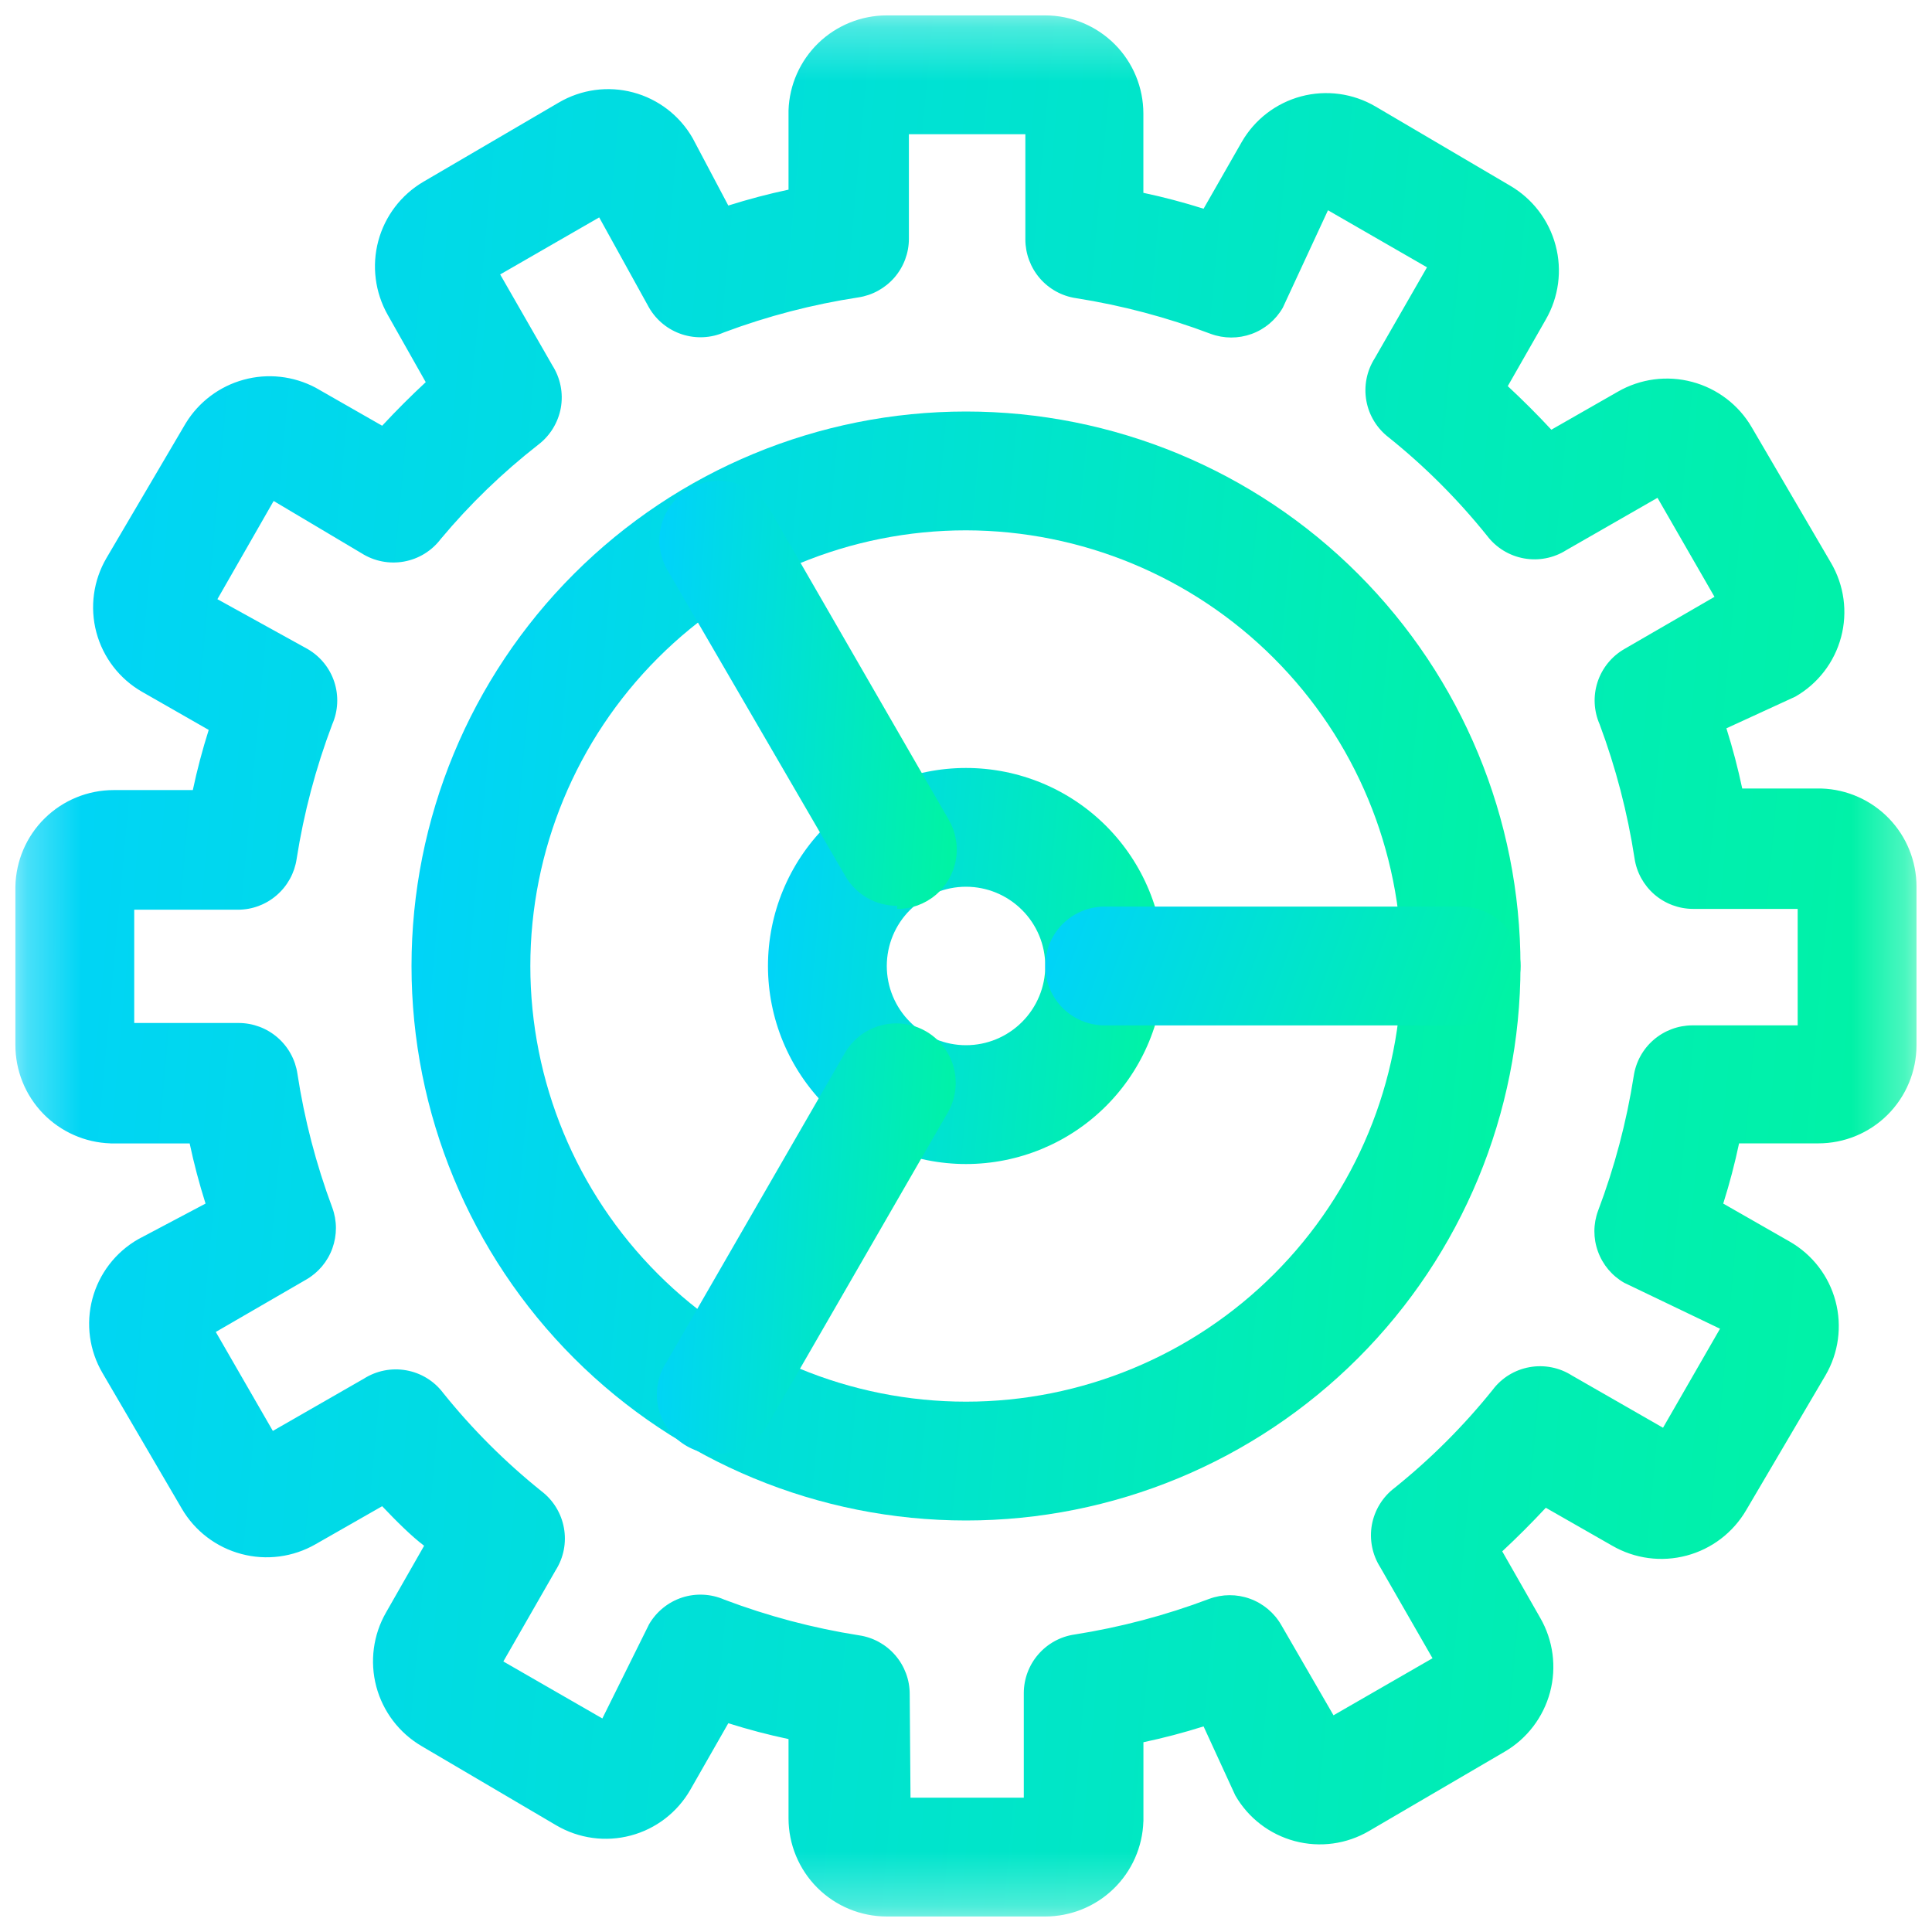
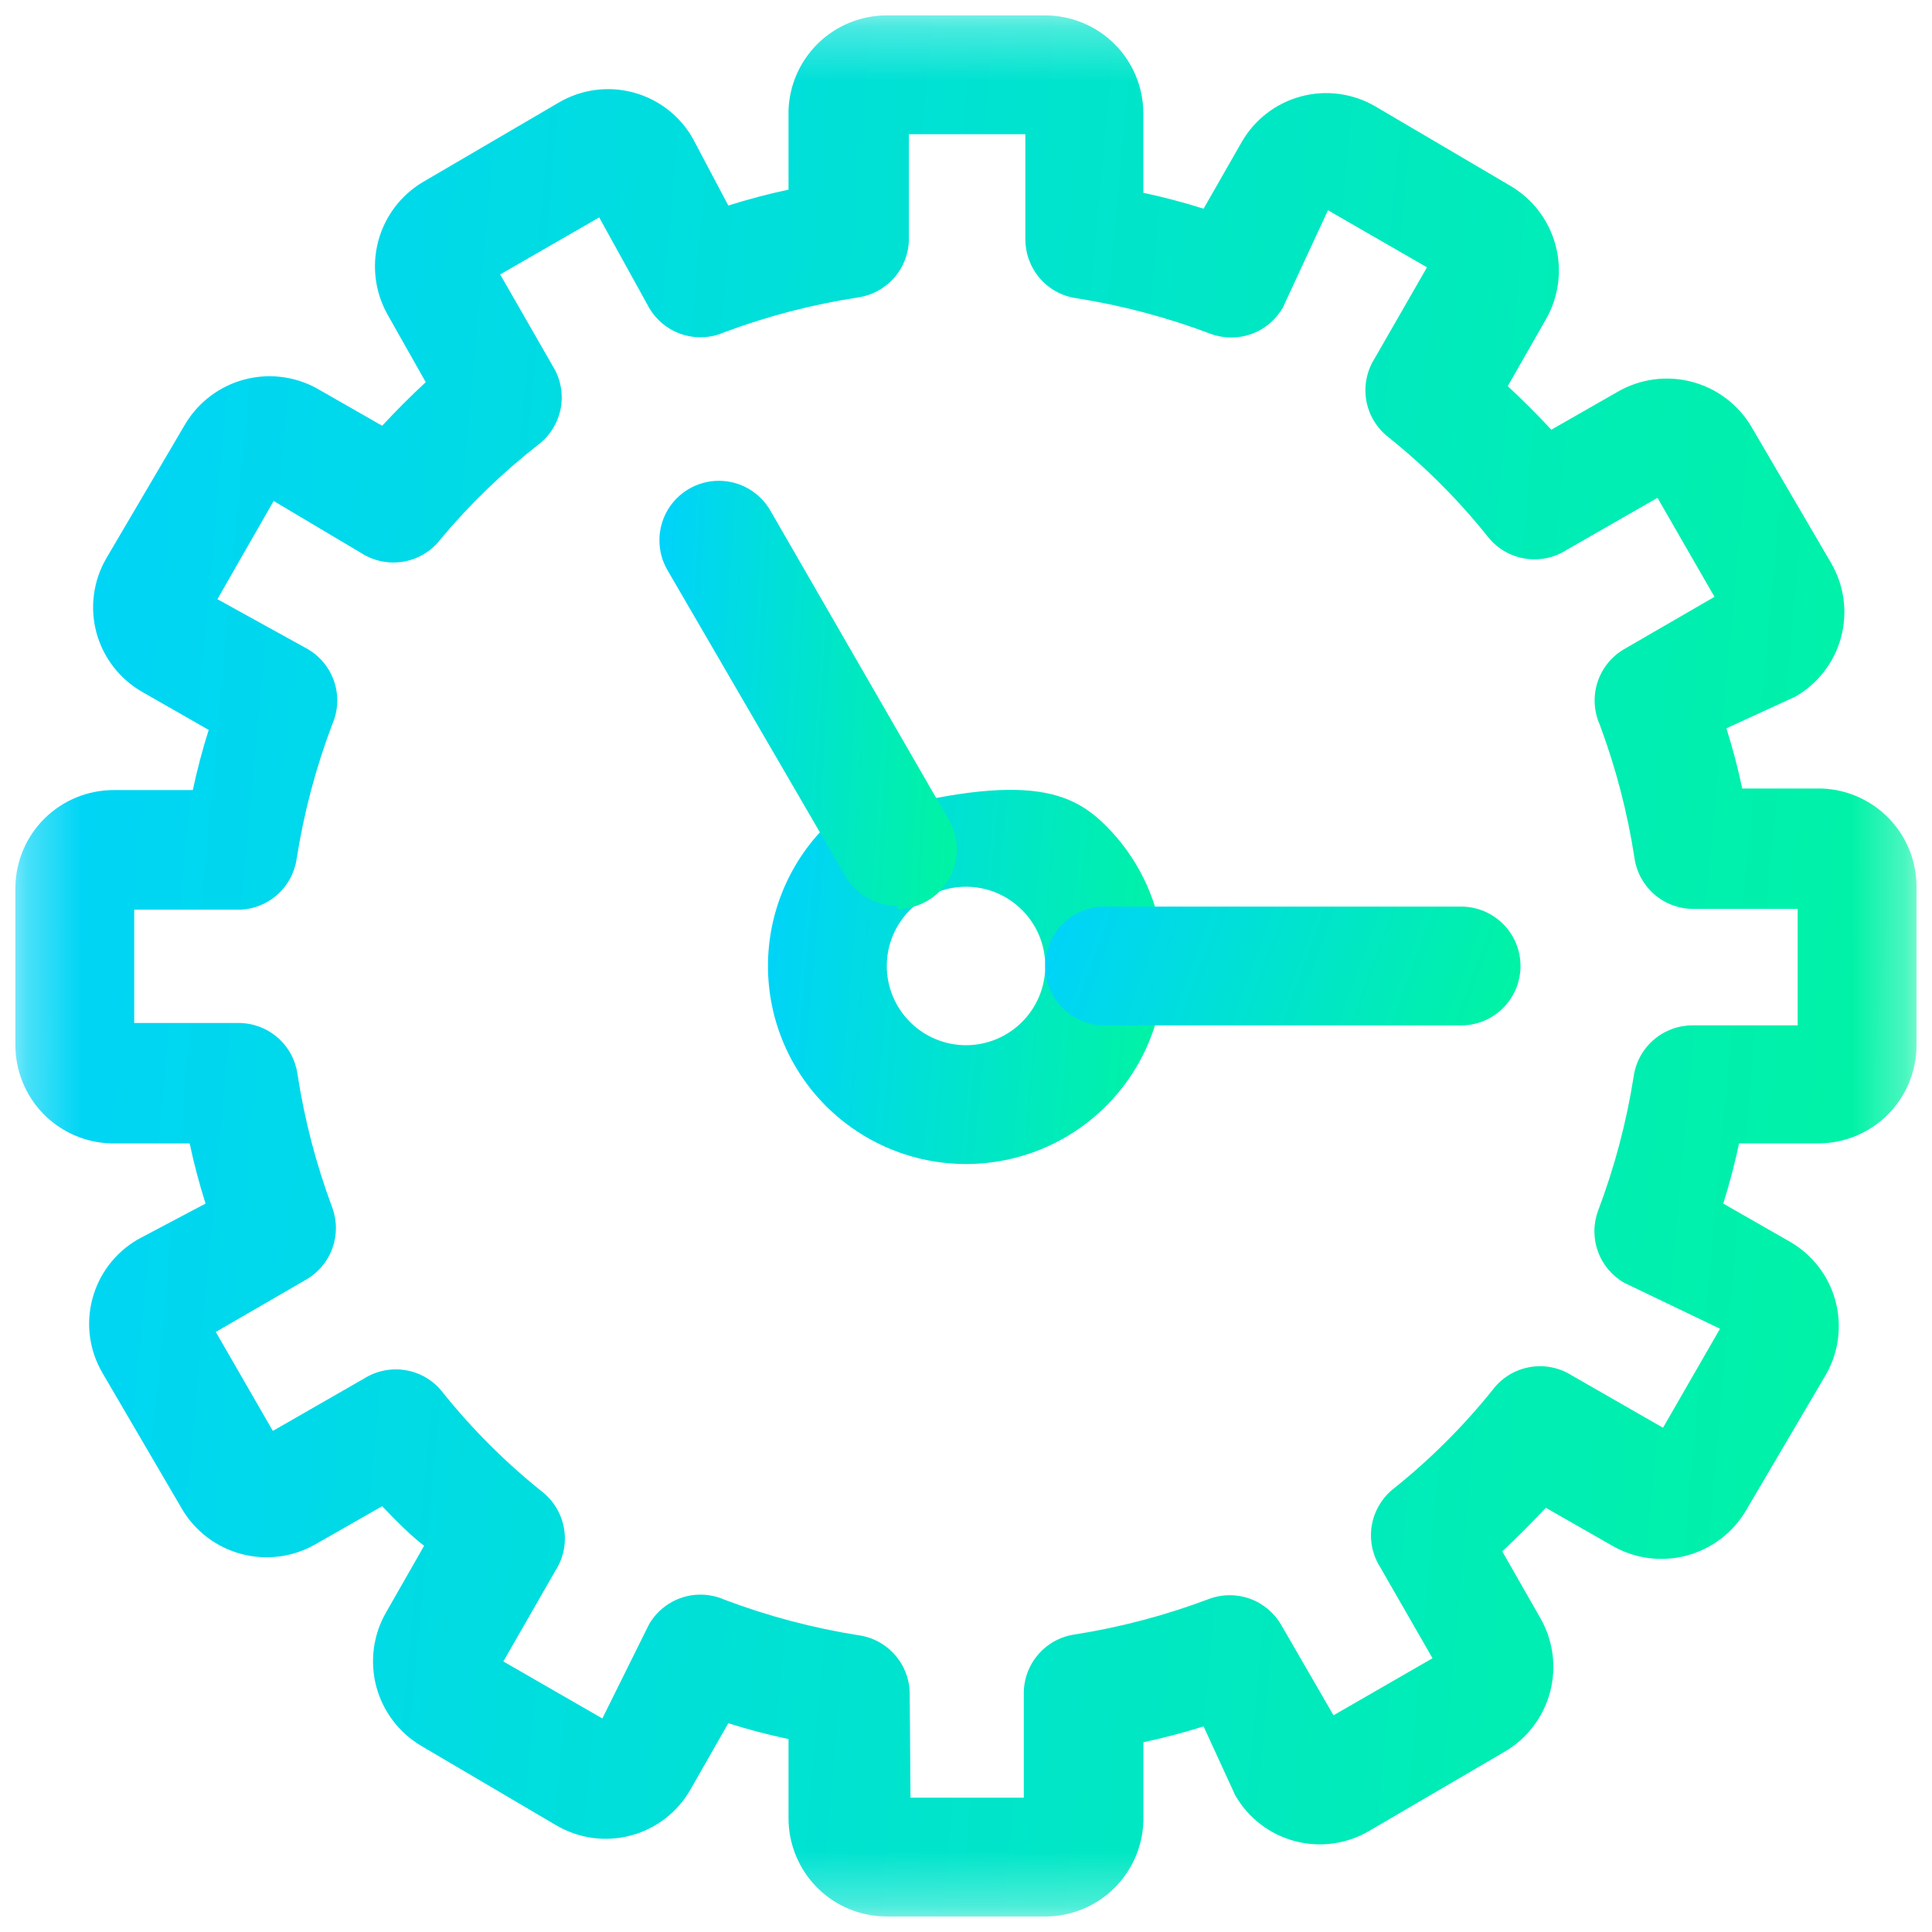
<svg xmlns="http://www.w3.org/2000/svg" width="36" height="36" viewBox="0 0 36 36" fill="none">
  <g clip-path="url(#clip0_6542_10616)">
-     <path d="M18 21.69C17.022 21.69 16.083 21.301 15.391 20.609C14.699 19.917 14.31 18.978 14.31 18C14.31 17.021 14.699 16.082 15.391 15.39C16.083 14.698 17.022 14.31 18 14.31C18.979 14.31 19.918 14.698 20.61 15.39C21.302 16.082 21.691 17.021 21.691 18C21.691 18.978 21.302 19.917 20.61 20.609C19.918 21.301 18.979 21.69 18 21.69ZM18 16.523C17.609 16.523 17.233 16.679 16.957 16.956C16.68 17.232 16.524 17.608 16.524 18C16.524 18.391 16.68 18.766 16.957 19.043C17.233 19.32 17.609 19.476 18 19.476C18.392 19.476 18.767 19.32 19.044 19.043C19.321 18.766 19.477 18.391 19.477 18C19.477 17.608 19.321 17.232 19.044 16.956C18.767 16.679 18.392 16.523 18 16.523Z" fill="url(#paint0_linear_6542_10616)" />
-     <path d="M18 28.332C15.26 28.332 12.632 27.244 10.694 25.306C8.756 23.368 7.668 20.74 7.668 18C7.668 15.26 8.756 12.632 10.694 10.694C12.632 8.756 15.26 7.668 18 7.668C20.74 7.668 23.369 8.756 25.306 10.694C27.244 12.632 28.332 15.26 28.332 18C28.332 20.74 27.244 23.369 25.306 25.306C23.368 27.244 20.74 28.332 18 28.332ZM18 9.882C15.847 9.882 13.782 10.737 12.26 12.26C10.738 13.782 9.882 15.847 9.882 18C9.882 20.153 10.738 22.218 12.26 23.74C13.782 25.262 15.847 26.118 18 26.118C20.153 26.118 22.218 25.262 23.74 23.74C25.263 22.218 26.118 20.153 26.118 18C26.114 15.848 25.258 13.785 23.736 12.264C22.215 10.742 20.152 9.886 18 9.882Z" fill="url(#paint1_linear_6542_10616)" />
+     <path d="M18 21.69C17.022 21.69 16.083 21.301 15.391 20.609C14.699 19.917 14.31 18.978 14.31 18C14.31 17.021 14.699 16.082 15.391 15.39C18.979 14.31 19.918 14.698 20.61 15.39C21.302 16.082 21.691 17.021 21.691 18C21.691 18.978 21.302 19.917 20.61 20.609C19.918 21.301 18.979 21.69 18 21.69ZM18 16.523C17.609 16.523 17.233 16.679 16.957 16.956C16.68 17.232 16.524 17.608 16.524 18C16.524 18.391 16.68 18.766 16.957 19.043C17.233 19.32 17.609 19.476 18 19.476C18.392 19.476 18.767 19.32 19.044 19.043C19.321 18.766 19.477 18.391 19.477 18C19.477 17.608 19.321 17.232 19.044 16.956C18.767 16.679 18.392 16.523 18 16.523Z" fill="url(#paint0_linear_6542_10616)" />
    <mask id="mask0_6542_10616" style="mask-type:luminance" maskUnits="userSpaceOnUse" x="0" y="0" width="36" height="36">
      <path d="M0.287 0.287H35.711V35.711H0.287V0.287Z" fill="white" />
    </mask>
    <g mask="url(#mask0_6542_10616)">
      <path d="M19.475 35.711H16.523C16.038 35.711 15.572 35.518 15.229 35.175C14.886 34.832 14.693 34.366 14.693 33.881V32.405C14.319 32.326 13.945 32.228 13.571 32.11L12.863 33.35C12.622 33.77 12.223 34.078 11.754 34.202C11.286 34.327 10.787 34.259 10.368 34.014L7.859 32.538C7.441 32.294 7.137 31.895 7.012 31.428C6.888 30.96 6.953 30.462 7.195 30.043L7.903 28.803C7.667 28.626 7.372 28.331 7.121 28.066L5.881 28.774C5.462 29.015 4.964 29.081 4.497 28.956C4.03 28.832 3.63 28.528 3.387 28.11L1.911 25.586C1.665 25.168 1.597 24.669 1.722 24.2C1.847 23.731 2.154 23.332 2.575 23.091L3.83 22.427C3.712 22.053 3.613 21.679 3.534 21.306H2.058V21.305C1.583 21.29 1.133 21.09 0.802 20.749C0.472 20.407 0.287 19.951 0.287 19.475V16.523C0.295 16.043 0.491 15.585 0.833 15.248C1.176 14.911 1.637 14.722 2.117 14.722H3.593C3.672 14.348 3.771 13.974 3.889 13.601L2.649 12.892L2.649 12.892C2.228 12.651 1.921 12.252 1.796 11.784C1.671 11.315 1.739 10.816 1.984 10.398L3.46 7.888C3.703 7.49 4.089 7.199 4.539 7.076C4.989 6.952 5.469 7.006 5.881 7.224L7.121 7.933C7.386 7.648 7.657 7.377 7.933 7.121L7.224 5.866C6.988 5.448 6.925 4.954 7.049 4.49C7.173 4.027 7.475 3.63 7.889 3.387L10.412 1.911C10.831 1.665 11.33 1.597 11.798 1.722C12.267 1.847 12.666 2.154 12.907 2.575L13.571 3.83C13.945 3.712 14.319 3.613 14.693 3.534V2.058C14.708 1.583 14.908 1.133 15.249 0.802C15.591 0.472 16.048 0.287 16.523 0.287H19.475C19.961 0.287 20.426 0.48 20.77 0.823C21.113 1.166 21.305 1.632 21.305 2.117V3.593C21.679 3.672 22.053 3.771 22.427 3.889L23.136 2.649V2.649C23.377 2.228 23.776 1.921 24.244 1.796C24.713 1.671 25.212 1.739 25.63 1.984L28.139 3.46C28.557 3.704 28.862 4.103 28.986 4.571C29.111 5.038 29.045 5.536 28.803 5.955L28.095 7.195C28.38 7.46 28.651 7.731 28.907 8.007L30.147 7.298C30.566 7.057 31.064 6.991 31.531 7.116C31.998 7.24 32.398 7.544 32.641 7.962L34.117 10.486C34.363 10.905 34.431 11.404 34.306 11.872C34.181 12.341 33.874 12.74 33.453 12.981L32.169 13.571C32.287 13.945 32.385 14.319 32.464 14.693H33.94H33.94C34.415 14.708 34.866 14.908 35.196 15.249C35.527 15.591 35.712 16.048 35.711 16.523V19.475C35.711 19.961 35.518 20.426 35.175 20.77C34.832 21.113 34.367 21.305 33.881 21.305H32.405C32.326 21.679 32.228 22.053 32.11 22.427L33.35 23.136C33.77 23.377 34.078 23.776 34.202 24.244C34.327 24.713 34.259 25.212 34.014 25.63L32.538 28.139C32.294 28.557 31.895 28.862 31.428 28.986C30.96 29.111 30.462 29.045 30.043 28.803L28.804 28.095C28.538 28.38 28.267 28.651 27.992 28.907L28.7 30.147C28.942 30.566 29.007 31.064 28.883 31.531C28.758 31.998 28.454 32.398 28.036 32.641L25.512 34.117H25.512C25.094 34.363 24.595 34.431 24.126 34.306C23.657 34.181 23.258 33.874 23.017 33.453L22.427 32.169C22.053 32.287 21.679 32.385 21.306 32.464V33.94L21.305 33.94C21.29 34.415 21.09 34.866 20.749 35.196C20.407 35.527 19.95 35.711 19.475 35.711ZM16.966 33.497H19.077V31.549C19.077 31.284 19.173 31.028 19.346 30.828C19.52 30.627 19.759 30.495 20.021 30.457C20.878 30.322 21.719 30.1 22.531 29.793C22.776 29.702 23.045 29.701 23.291 29.79C23.537 29.879 23.744 30.053 23.874 30.279L24.848 31.962L26.693 30.899L25.718 29.202C25.57 28.968 25.514 28.686 25.563 28.412C25.613 28.139 25.763 27.894 25.984 27.726C26.659 27.184 27.273 26.571 27.815 25.896C27.982 25.674 28.227 25.524 28.501 25.475C28.774 25.426 29.056 25.481 29.29 25.63L30.988 26.604L32.05 24.759L30.265 23.903C30.038 23.773 29.865 23.567 29.776 23.321C29.686 23.075 29.687 22.805 29.778 22.56C30.085 21.749 30.308 20.908 30.442 20.051C30.481 19.789 30.612 19.549 30.813 19.376C31.013 19.203 31.269 19.107 31.534 19.106H33.497V16.936H31.549C31.284 16.936 31.028 16.84 30.827 16.667C30.627 16.493 30.495 16.254 30.457 15.992C30.326 15.14 30.108 14.304 29.807 13.497C29.698 13.248 29.684 12.968 29.768 12.709C29.853 12.45 30.029 12.232 30.265 12.095L31.947 11.121L30.885 9.276L29.187 10.25V10.25C28.953 10.399 28.671 10.454 28.398 10.405C28.124 10.356 27.879 10.206 27.711 9.985C27.169 9.31 26.556 8.696 25.881 8.154C25.66 7.986 25.509 7.742 25.46 7.468C25.411 7.195 25.466 6.913 25.615 6.678L26.59 4.981L24.745 3.918L23.903 5.734C23.773 5.96 23.567 6.134 23.321 6.223C23.075 6.312 22.805 6.311 22.56 6.221C21.749 5.914 20.908 5.691 20.051 5.556C19.789 5.518 19.549 5.386 19.376 5.186C19.203 4.985 19.107 4.729 19.106 4.464V2.501H16.936V4.45C16.936 4.714 16.84 4.97 16.667 5.171C16.493 5.371 16.254 5.503 15.992 5.542C15.14 5.672 14.304 5.89 13.497 6.191C13.248 6.301 12.967 6.314 12.709 6.23C12.45 6.146 12.232 5.969 12.095 5.734L11.165 4.051L9.32 5.114L10.294 6.811C10.443 7.046 10.499 7.327 10.45 7.601C10.4 7.874 10.25 8.119 10.029 8.287C9.363 8.807 8.754 9.395 8.213 10.043C8.045 10.265 7.801 10.415 7.527 10.464C7.253 10.513 6.972 10.458 6.737 10.309L5.099 9.335L4.051 11.165L5.734 12.095C5.969 12.232 6.146 12.45 6.23 12.709C6.314 12.968 6.3 13.248 6.191 13.497C5.884 14.309 5.661 15.149 5.527 16.007C5.488 16.269 5.356 16.508 5.156 16.681C4.956 16.855 4.7 16.951 4.435 16.951H2.501V19.062H4.45C4.714 19.063 4.97 19.158 5.171 19.332C5.371 19.505 5.503 19.744 5.542 20.007C5.672 20.858 5.89 21.694 6.191 22.501C6.282 22.746 6.282 23.016 6.193 23.262C6.104 23.508 5.931 23.714 5.704 23.844L4.021 24.819L5.084 26.663L6.781 25.689C7.016 25.54 7.298 25.485 7.571 25.534C7.845 25.583 8.09 25.733 8.257 25.955C8.799 26.63 9.413 27.243 10.088 27.785C10.309 27.953 10.459 28.198 10.508 28.471C10.558 28.745 10.502 29.027 10.353 29.261L9.379 30.959L11.224 32.021L12.095 30.265C12.232 30.03 12.45 29.853 12.709 29.768C12.967 29.684 13.248 29.698 13.497 29.807C14.309 30.114 15.149 30.337 16.007 30.472C16.269 30.51 16.508 30.642 16.681 30.842C16.855 31.043 16.951 31.299 16.951 31.564L16.966 33.497Z" fill="url(#paint2_linear_6542_10616)" />
    </g>
    <path d="M27.226 19.107H20.584C20.188 19.107 19.823 18.896 19.625 18.553C19.427 18.211 19.427 17.788 19.625 17.446C19.823 17.104 20.188 16.893 20.584 16.893H27.226C27.621 16.893 27.986 17.104 28.184 17.446C28.382 17.788 28.382 18.211 28.184 18.553C27.986 18.896 27.621 19.107 27.226 19.107Z" fill="url(#paint3_linear_6542_10616)" />
    <path d="M16.716 16.878C16.322 16.88 15.956 16.672 15.756 16.332L12.435 10.62C12.238 10.277 12.238 9.855 12.436 9.512C12.634 9.17 12.999 8.959 13.395 8.959C13.791 8.959 14.156 9.17 14.354 9.513L17.675 15.269V15.27C17.808 15.495 17.856 15.761 17.812 16.018C17.767 16.277 17.633 16.51 17.432 16.679C17.231 16.847 16.977 16.939 16.716 16.937L16.716 16.878Z" fill="url(#paint4_linear_6542_10616)" />
-     <path d="M13.38 27.092C13.109 27.1 12.845 27.008 12.637 26.834C12.429 26.66 12.292 26.416 12.252 26.148C12.212 25.88 12.272 25.607 12.421 25.38L15.742 19.623C15.939 19.28 16.305 19.069 16.701 19.069C17.096 19.069 17.462 19.28 17.66 19.623C17.858 19.965 17.858 20.388 17.661 20.73L14.34 26.486L14.339 26.487C14.249 26.665 14.112 26.815 13.943 26.922C13.774 27.028 13.58 27.087 13.38 27.092L13.38 27.092Z" fill="url(#paint5_linear_6542_10616)" />
  </g>
  <defs>
    <linearGradient id="paint0_linear_6542_10616" x1="15.104" y1="1.856" x2="25.914" y2="2.847" gradientUnits="userSpaceOnUse">
      <stop stop-color="#00D1FF" />
      <stop offset="1" stop-color="#00FF85" />
    </linearGradient>
    <linearGradient id="paint1_linear_6542_10616" x1="9.89" y1="-27.203" x2="40.157" y2="-24.429" gradientUnits="userSpaceOnUse">
      <stop stop-color="#00D1FF" />
      <stop offset="1" stop-color="#00FF85" />
    </linearGradient>
    <linearGradient id="paint2_linear_6542_10616" x1="4.096" y1="-59.491" x2="55.983" y2="-54.736" gradientUnits="userSpaceOnUse">
      <stop stop-color="#00D1FF" />
      <stop offset="1" stop-color="#00FF85" />
    </linearGradient>
    <linearGradient id="paint3_linear_6542_10616" x1="20.429" y1="13.156" x2="31.96" y2="17.384" gradientUnits="userSpaceOnUse">
      <stop stop-color="#00D1FF" />
      <stop offset="1" stop-color="#00FF85" />
    </linearGradient>
    <linearGradient id="paint4_linear_6542_10616" x1="12.883" y1="-4.504" x2="21.034" y2="-3.986" gradientUnits="userSpaceOnUse">
      <stop stop-color="#00D1FF" />
      <stop offset="1" stop-color="#00FF85" />
    </linearGradient>
    <linearGradient id="paint5_linear_6542_10616" x1="12.839" y1="5.531" x2="21.031" y2="6.052" gradientUnits="userSpaceOnUse">
      <stop stop-color="#00D1FF" />
      <stop offset="1" stop-color="#00FF85" />
    </linearGradient>
    <clipPath id="clip0_6542_10616">
      <rect width="36" height="36" fill="white" />
    </clipPath>
  </defs>
</svg>